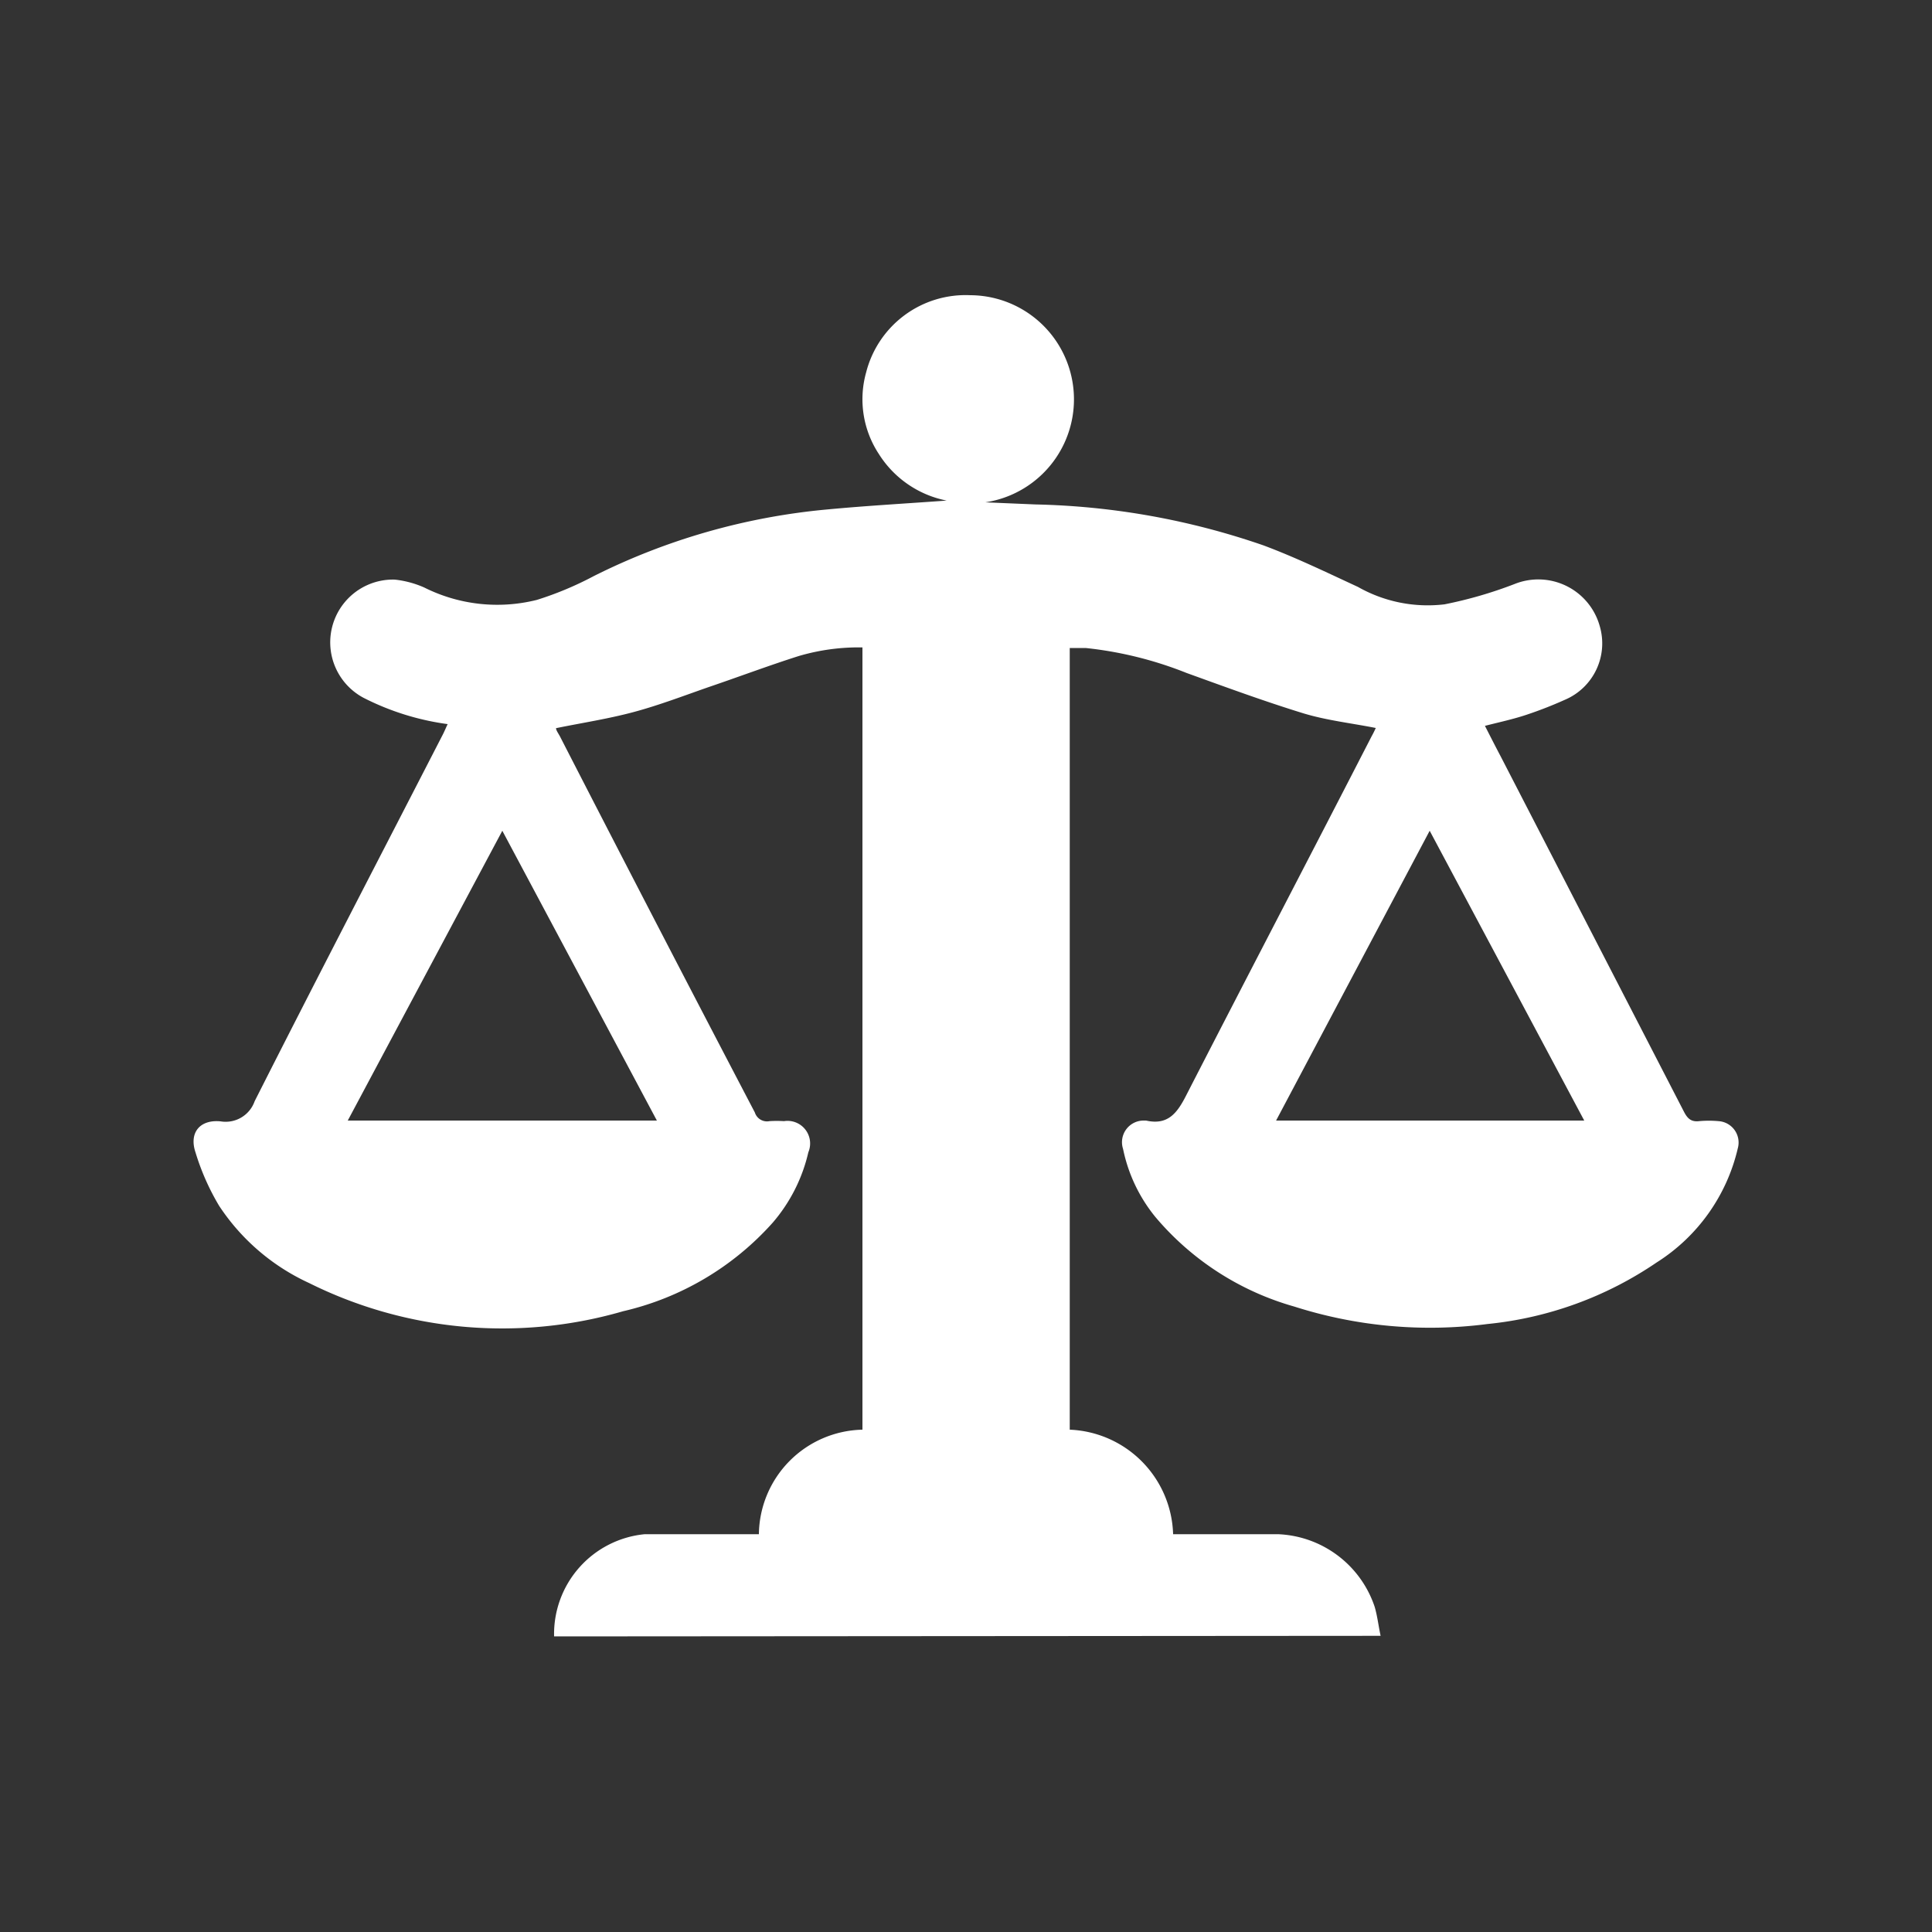
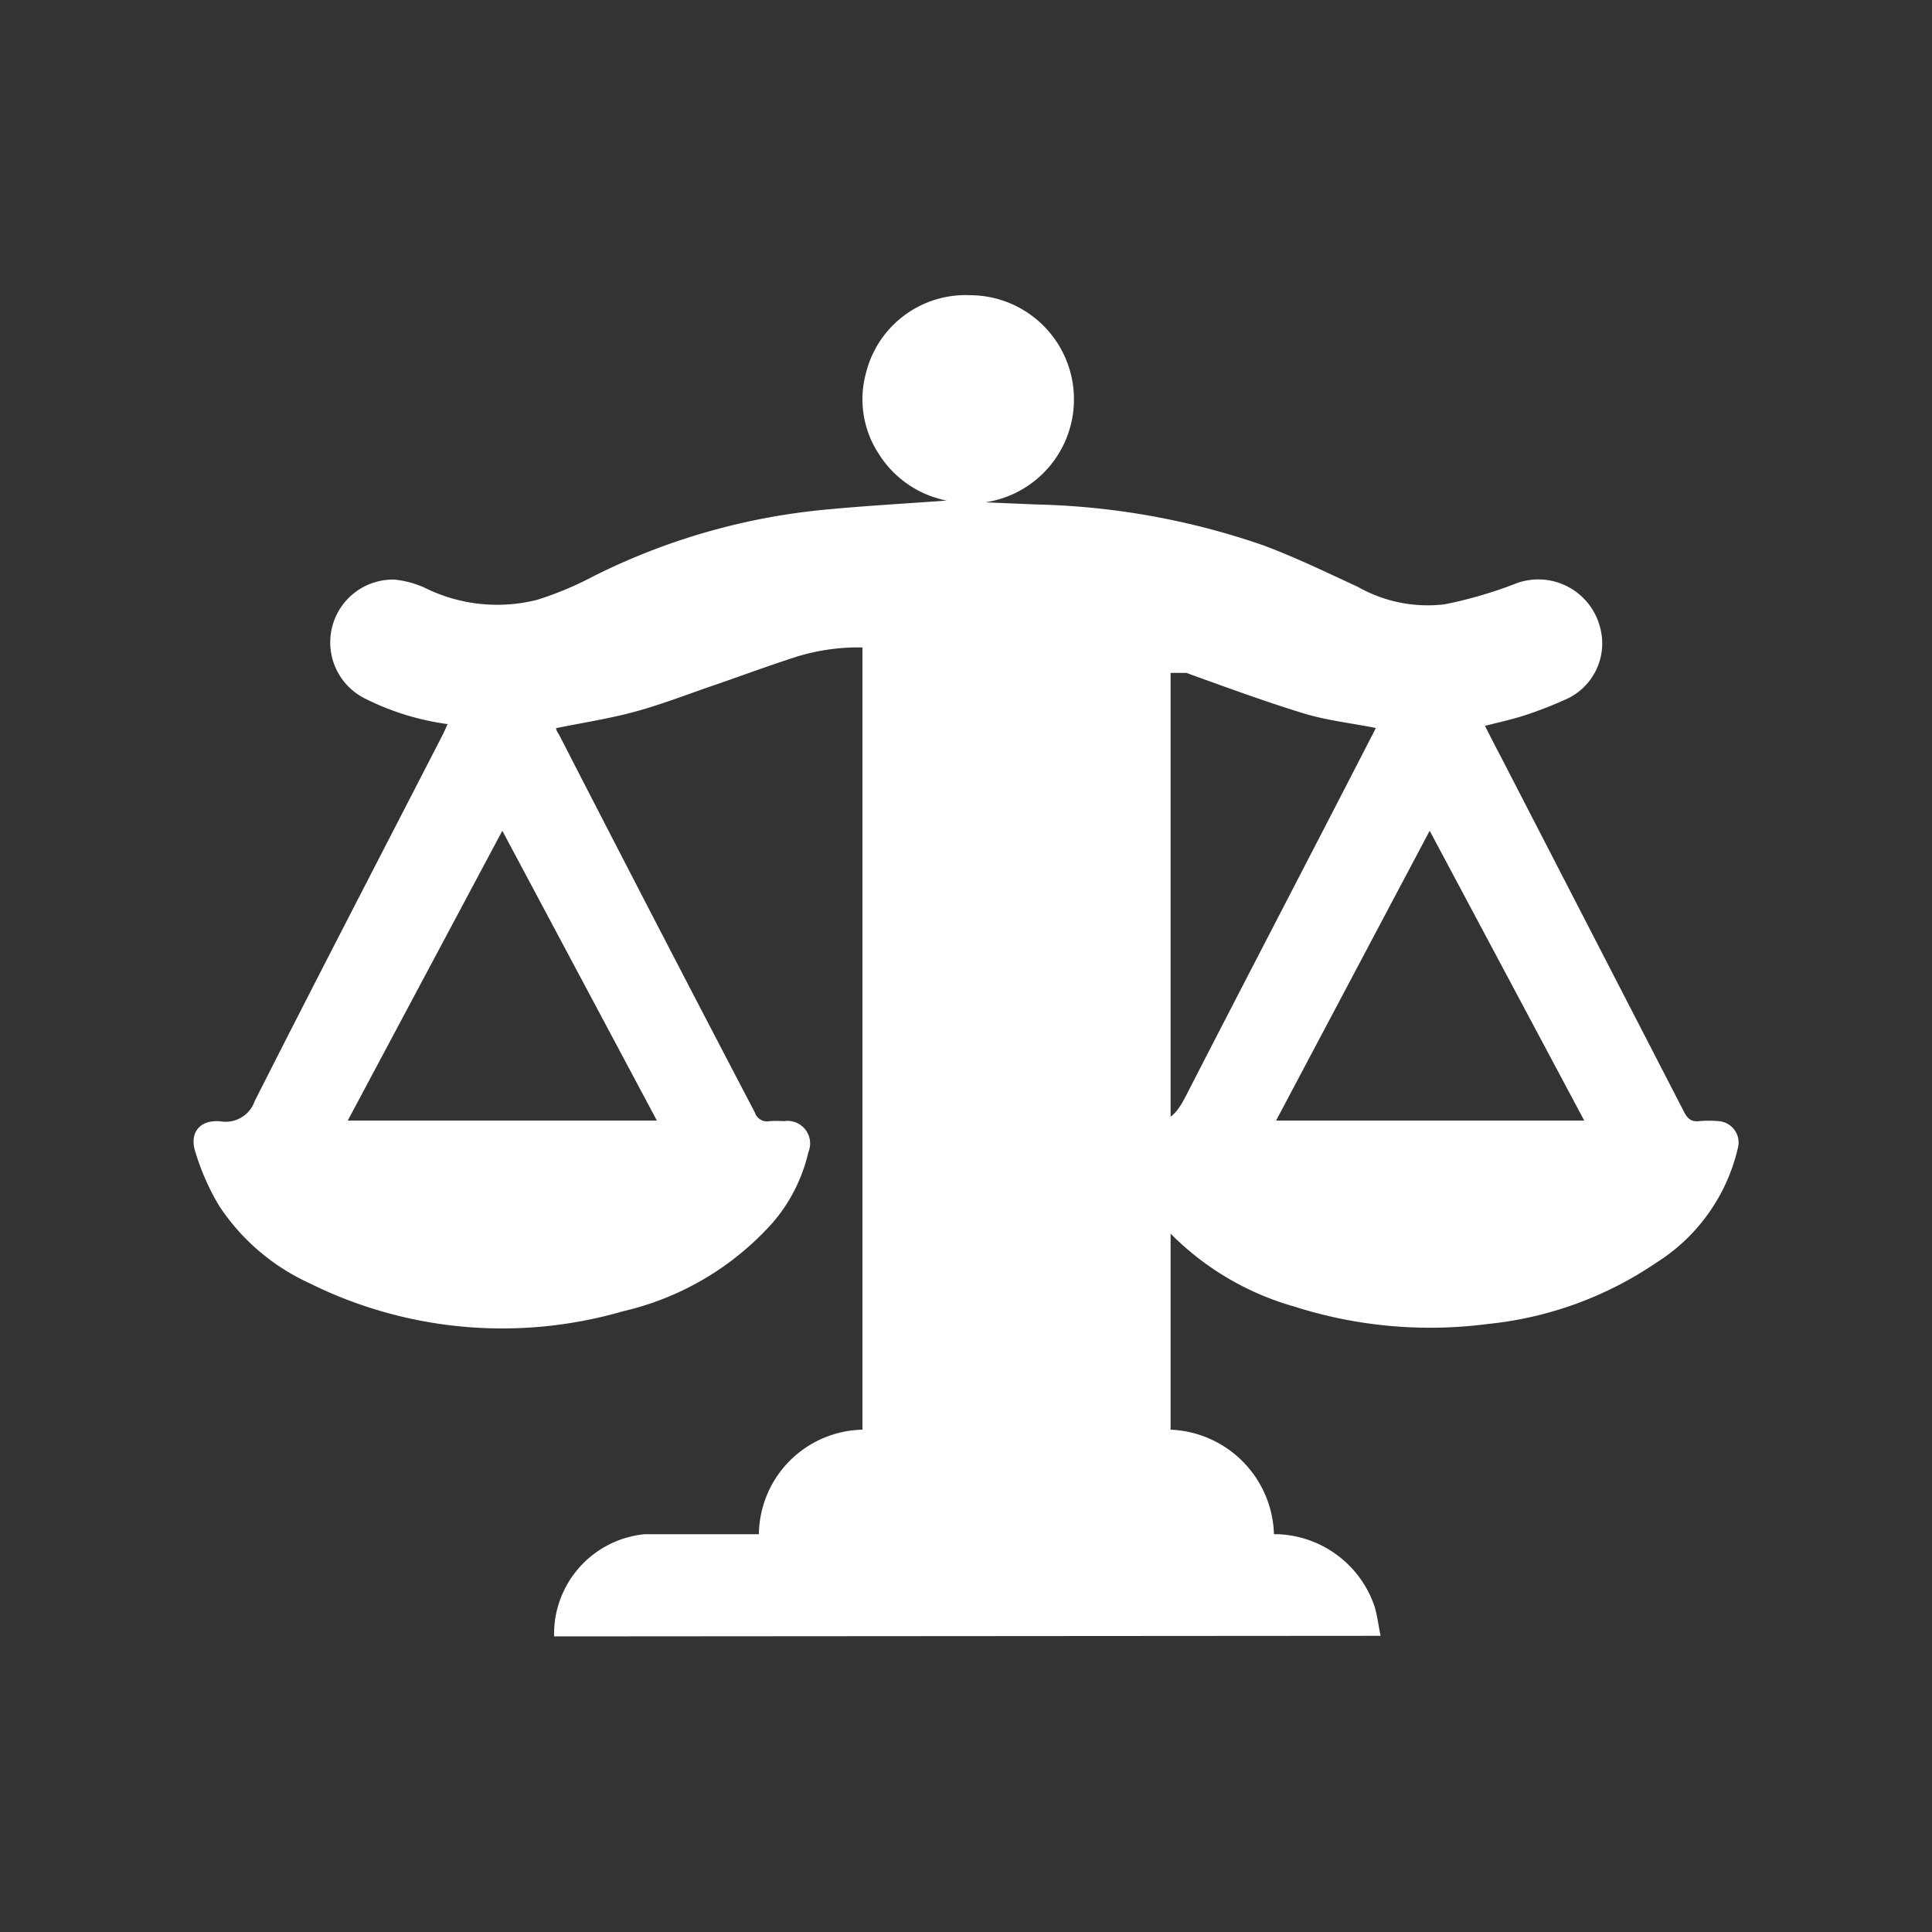
<svg xmlns="http://www.w3.org/2000/svg" id="Layer_1" data-name="Layer 1" viewBox="0 0 100 100">
  <rect x="0" y="0" width="100" height="100" fill="#333333" stroke="none" />
  <defs>
    <style>.cls-1{fill:#fff;}</style>
  </defs>
  <title>dh-rcm-lc</title>
-   <path class="cls-1" d="M28.68,84.7a5.19,5.19,0,0,1,4.69-5.29c1.76,0,3.53,0,5.3,0h.61A5.48,5.48,0,0,1,44.64,74V33.51a11,11,0,0,0-3.31.45c-1.57.5-3.11,1.08-4.67,1.61-1.29.45-2.57.94-3.88,1.29s-2.63.55-4,.83c0,.11.12.27.2.42q5,9.74,10.09,19.47a.66.66,0,0,0,.76.45,6.26,6.26,0,0,1,.75,0,1.17,1.17,0,0,1,1.26,1.61A8.5,8.5,0,0,1,40,63.28a14.86,14.86,0,0,1-7.75,4.59A22.43,22.43,0,0,1,16,66.41a11.14,11.14,0,0,1-4.66-4,12.4,12.4,0,0,1-1.22-2.76c-.34-1,.2-1.71,1.29-1.61A1.59,1.59,0,0,0,13.18,57C16.4,50.63,19.67,44.34,22.93,38c.08-.16.15-.33.24-.52a13.55,13.55,0,0,1-4.35-1.36A3.25,3.25,0,0,1,20.43,30a5.1,5.1,0,0,1,1.53.41,8.43,8.43,0,0,0,5.83.64,17.23,17.23,0,0,0,2.94-1.23,33.8,33.8,0,0,1,12.08-3.45c2-.19,4.12-.31,6.19-.46a5.37,5.37,0,0,1-3.51-2.41,5.15,5.15,0,0,1-.66-4.22,5.31,5.31,0,0,1,5.39-4A5.39,5.39,0,0,1,51,26l2.6.11a38.52,38.52,0,0,1,11.8,2.12c1.66.62,3.27,1.4,4.89,2.15a7.32,7.32,0,0,0,4.48.9,22,22,0,0,0,3.62-1.05,3.3,3.3,0,0,1,4.41,2.17A3.17,3.17,0,0,1,81,36.22,21.09,21.09,0,0,1,79,37c-.69.23-1.4.38-2.14.57.27.53.54,1.06.82,1.59l9.48,18.38c.18.35.37.54.79.49a5.57,5.57,0,0,1,1,0,1.11,1.11,0,0,1,1,1.4,9.55,9.55,0,0,1-4.21,5.92A18.85,18.85,0,0,1,77,68.53a23.08,23.08,0,0,1-10-.9A14.6,14.6,0,0,1,59.81,63a8.14,8.14,0,0,1-1.68-3.53A1.12,1.12,0,0,1,59.22,58h.1c1.12.25,1.6-.37,2.07-1.29C64.57,50.51,67.81,44.31,71,38.1c.08-.14.15-.29.21-.42-1.26-.25-2.52-.39-3.72-.75-2.05-.63-4.06-1.37-6.08-2.1a19.57,19.57,0,0,0-5.22-1.29l-.82,0V74a5.58,5.58,0,0,1,5.35,5.41H62c1.39,0,2.77,0,4.15,0a5.51,5.51,0,0,1,5,3.75c.14.47.2,1,.31,1.51ZM66.05,58H82l-8-15ZM26,43,18,58H34Z" />
+   <path class="cls-1" d="M28.68,84.7a5.19,5.19,0,0,1,4.69-5.29c1.76,0,3.53,0,5.3,0h.61A5.48,5.48,0,0,1,44.64,74V33.51a11,11,0,0,0-3.31.45c-1.57.5-3.11,1.08-4.67,1.61-1.29.45-2.57.94-3.88,1.29s-2.63.55-4,.83c0,.11.12.27.2.42q5,9.74,10.09,19.47a.66.66,0,0,0,.76.45,6.26,6.26,0,0,1,.75,0,1.17,1.17,0,0,1,1.26,1.61A8.5,8.5,0,0,1,40,63.28a14.86,14.86,0,0,1-7.75,4.59A22.43,22.43,0,0,1,16,66.41a11.14,11.14,0,0,1-4.66-4,12.4,12.4,0,0,1-1.22-2.76c-.34-1,.2-1.71,1.29-1.61A1.59,1.59,0,0,0,13.18,57C16.4,50.63,19.67,44.34,22.93,38c.08-.16.15-.33.24-.52a13.55,13.55,0,0,1-4.35-1.36A3.25,3.25,0,0,1,20.43,30a5.1,5.1,0,0,1,1.53.41,8.43,8.43,0,0,0,5.83.64,17.23,17.23,0,0,0,2.94-1.23,33.8,33.8,0,0,1,12.08-3.45c2-.19,4.12-.31,6.19-.46a5.37,5.37,0,0,1-3.51-2.41,5.15,5.15,0,0,1-.66-4.22,5.31,5.31,0,0,1,5.39-4A5.39,5.39,0,0,1,51,26l2.6.11a38.52,38.52,0,0,1,11.8,2.12c1.66.62,3.27,1.4,4.89,2.15a7.32,7.32,0,0,0,4.48.9,22,22,0,0,0,3.62-1.05,3.3,3.3,0,0,1,4.41,2.17A3.17,3.17,0,0,1,81,36.22,21.09,21.09,0,0,1,79,37c-.69.23-1.4.38-2.14.57.27.53.54,1.06.82,1.59l9.48,18.38c.18.35.37.54.79.49a5.57,5.57,0,0,1,1,0,1.11,1.11,0,0,1,1,1.4,9.55,9.55,0,0,1-4.21,5.92A18.85,18.85,0,0,1,77,68.53a23.08,23.08,0,0,1-10-.9A14.6,14.6,0,0,1,59.81,63a8.14,8.14,0,0,1-1.68-3.53A1.12,1.12,0,0,1,59.22,58h.1c1.12.25,1.6-.37,2.07-1.29C64.57,50.51,67.81,44.31,71,38.1c.08-.14.15-.29.21-.42-1.26-.25-2.52-.39-3.72-.75-2.05-.63-4.06-1.37-6.08-2.1l-.82,0V74a5.58,5.58,0,0,1,5.35,5.41H62c1.39,0,2.77,0,4.15,0a5.51,5.51,0,0,1,5,3.75c.14.47.2,1,.31,1.51ZM66.05,58H82l-8-15ZM26,43,18,58H34Z" />
</svg>